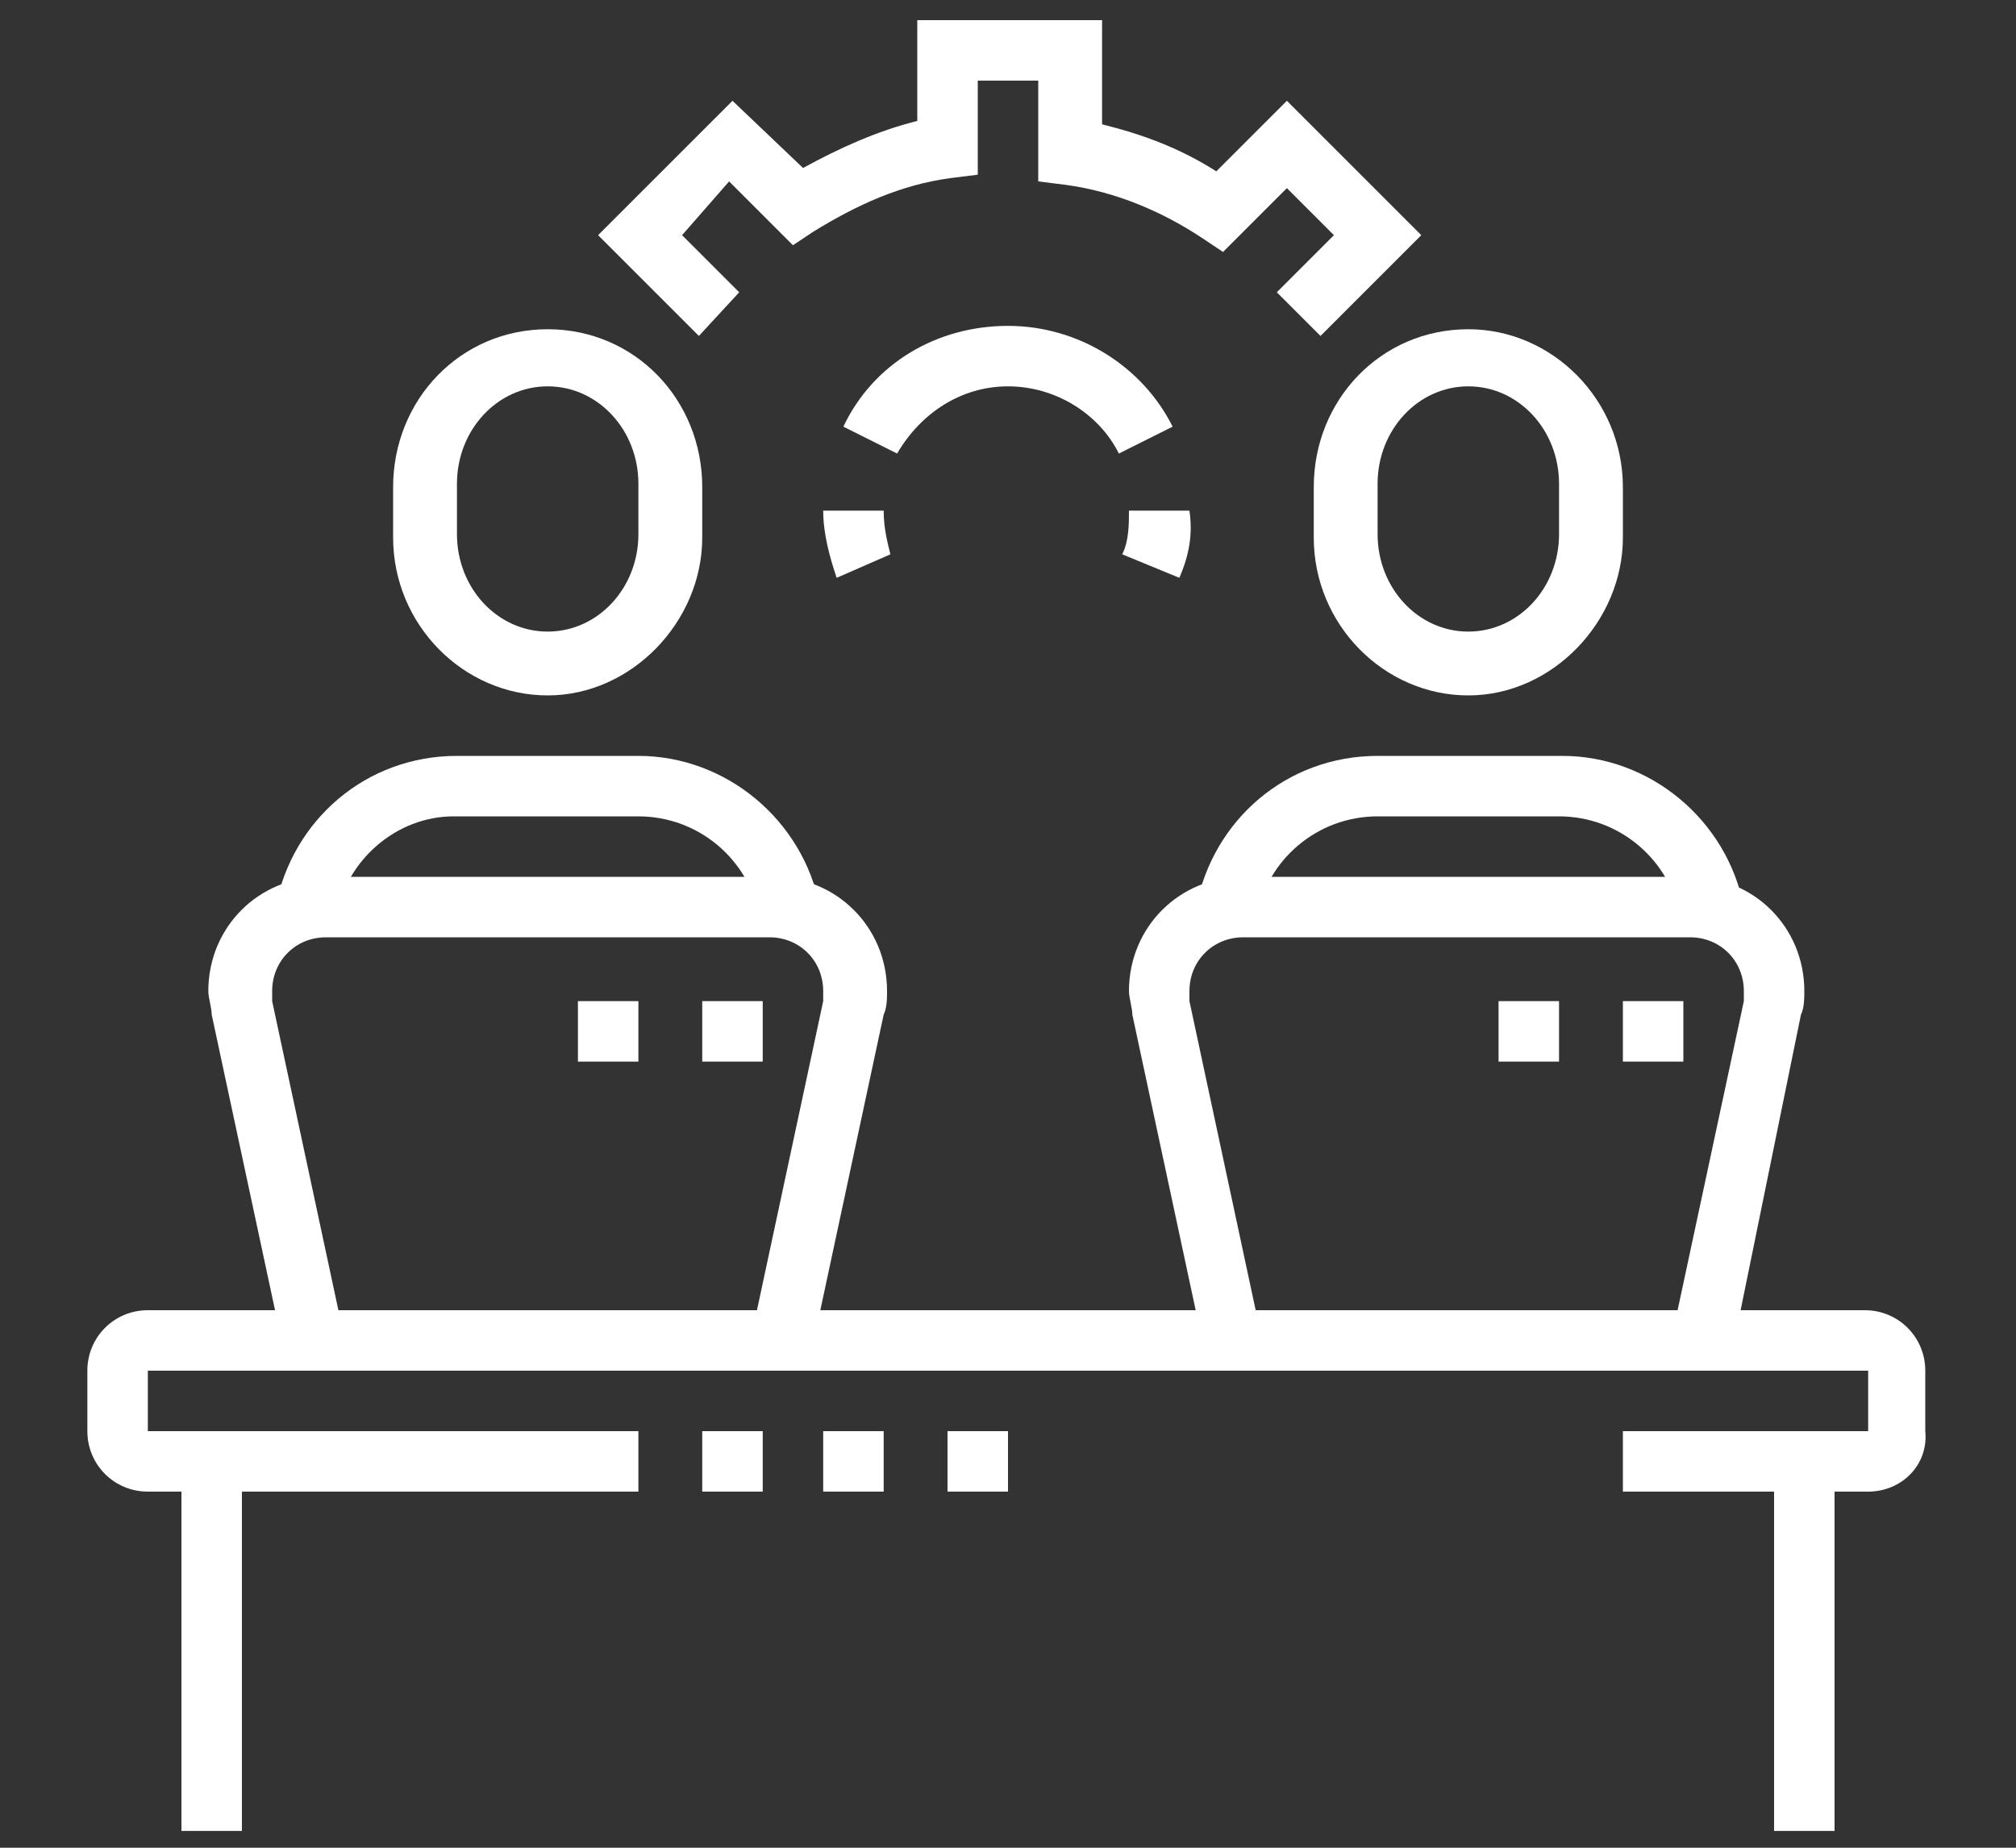
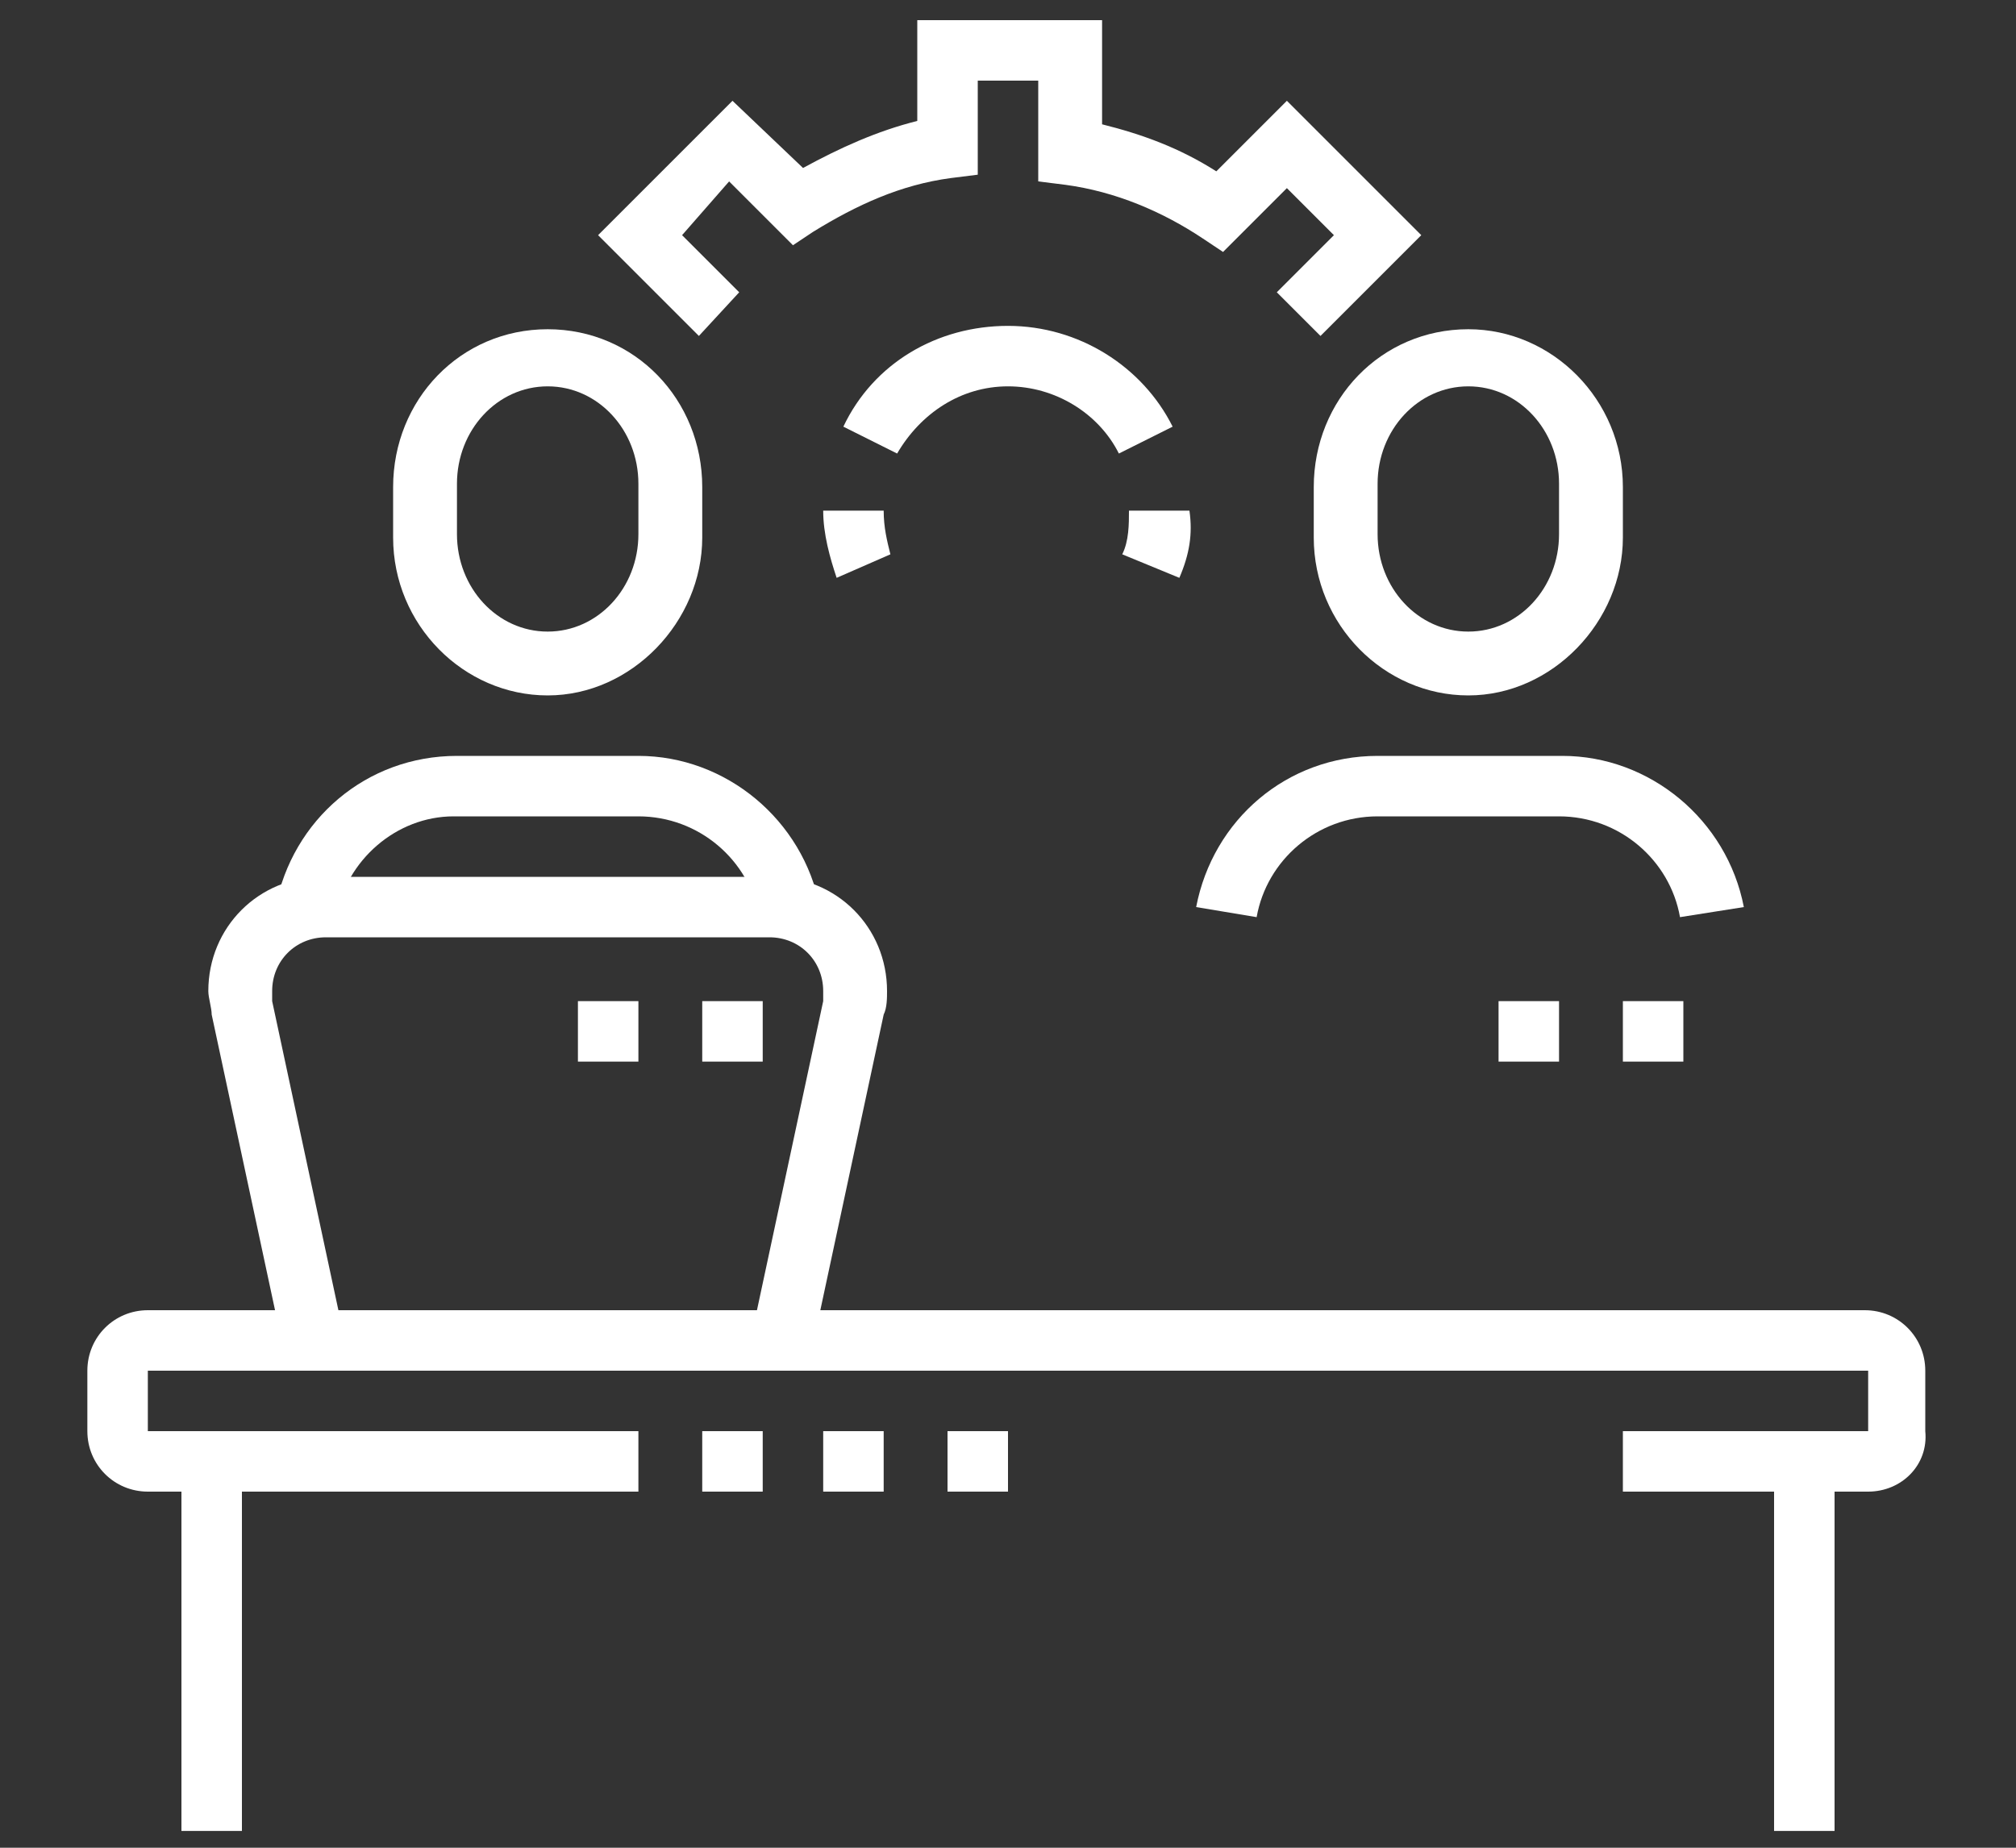
<svg xmlns="http://www.w3.org/2000/svg" version="1.1" id="Layer_1" x="0px" y="0px" width="60px" height="55px" viewBox="0 0 60 55" style="enable-background:new 0 0 60 55;" xml:space="preserve">
  <rect x="0" y="0" width="60" height="55" fill="#333333" stroke="none" />
  <style type="text/css">
	.st0{display:none;}
	.st1{display:inline;fill:#FFFFFF;}
	.st2{fill:#FFFFFF;}
</style>
  <g class="st0">
-     <path class="st1" d="M51.9,54H8.1c-1,0-1.8-0.8-1.8-1.8V30.2c0-1,0.8-1.8,1.8-1.8h43.8c1,0,1.8,0.8,1.8,1.8v21.9   C53.7,53.1,52.9,54,51.9,54z M8.1,30.2v21.9h43.8l0-21.9H8.1z" />
    <path class="st1" d="M30,45.7c-2.5,0-4.6-2-4.6-4.6s2-4.6,4.6-4.6s4.6,2,4.6,4.6S32.5,45.7,30,45.7z M30,38.4   c-1.5,0-2.7,1.2-2.7,2.7s1.2,2.7,2.7,2.7s2.7-1.2,2.7-2.7S31.5,38.4,30,38.4z" />
-     <path class="st1" d="M46.4,49.4H21.8v-1.8h22.9c0.4-1.8,1.8-3.2,3.6-3.6v-5.7c-1.8-0.4-3.2-1.8-3.6-3.6H41V33h5.5v0.9   c0,1.5,1.2,2.7,2.7,2.7h0.9v9.1h-0.9c-1.5,0-2.7,1.2-2.7,2.7V49.4z" />
    <path class="st1" d="M18.1,49.4h-4.6v-0.9c0-1.5-1.2-2.7-2.7-2.7H9.9v-9.1h0.9c1.5,0,2.7-1.2,2.7-2.7V33h23.7v1.8h-22   c-0.4,1.8-1.8,3.2-3.6,3.6V44c1.8,0.4,3.2,1.8,3.6,3.6h2.8V49.4z" />
    <path class="st1" d="M27.3,22.9h-1.8v-10h-2.7c-1,0-1.8-0.8-1.8-1.8c0-0.4,0.2-0.9,0.5-1.2l7.3-8.2c0.7-0.8,2-0.8,2.7,0l7.3,8.2   c0.3,0.3,0.5,0.8,0.5,1.2c0,1-0.8,1.8-1.8,1.8h-2.7v6.4h-1.8v-8.2h4.6L30,2.8l-7.3,8.2h4.6V22.9z" />
    <rect x="25.4" y="24.7" class="st1" width="1.8" height="1.8" />
    <polygon class="st1" points="30.9,6.5 29.1,6.5 29.1,8.3 30.9,8.3 30.9,6.5  " />
    <polygon class="st1" points="30.9,10.1 29.1,10.1 29.1,12 30.9,12 30.9,10.1  " />
    <polygon class="st1" points="30.9,13.8 29.1,13.8 29.1,15.6 30.9,15.6 30.9,13.8  " />
    <polygon class="st1" points="38.2,17.4 36.4,17.4 36.4,19.3 38.2,19.3 38.2,17.4  " />
    <polygon class="st1" points="38.2,21.1 36.4,21.1 36.4,22.9 38.2,22.9 38.2,21.1  " />
    <polygon class="st1" points="42.8,2.8 41,2.8 41,4.7 42.8,4.7 42.8,2.8  " />
    <polygon class="st1" points="42.8,6.5 41,6.5 41,8.3 42.8,8.3 42.8,6.5  " />
    <polygon class="st1" points="38.2,24.7 36.4,24.7 36.4,26.6 38.2,26.6 38.2,24.7  " />
    <polygon class="st1" points="20,14.7 18.1,14.7 18.1,16.5 20,16.5 20,14.7  " />
    <polygon class="st1" points="20,18.4 18.1,18.4 18.1,20.2 20,20.2 20,18.4  " />
    <polygon class="st1" points="20,22 18.1,22 18.1,23.8 20,23.8 20,22  " />
    <path class="st1" d="M14.5,26.6h-1.8V8.3h2.7l-3.7-4.6L8.1,8.3l2.7,0v8.2H9v-6.4H8.1c-1,0-1.8-0.8-1.8-1.8c0-0.4,0.1-0.8,0.4-1.1   l3.7-4.6c0.7-0.9,2.2-0.9,2.9,0l3.7,4.6c0.3,0.3,0.4,0.7,0.4,1.1c0,1-0.8,1.8-1.8,1.8h-0.9V26.6z" />
    <path class="st1" d="M47.3,26.6h-1.8v-7.3h-0.9c-1,0-1.8-0.8-1.8-1.8c0-0.4,0.1-0.8,0.4-1.1l3.7-4.6c0.7-0.9,2.2-0.9,2.9,0l3.7,4.6   c0.3,0.3,0.4,0.7,0.4,1.1c0,1-0.8,1.8-1.8,1.8H51v1.8h-1.8v-3.7h2.7l-3.7-4.6l-3.7,4.6l2.7,0V26.6z" />
    <rect x="9" y="18.4" class="st1" width="1.8" height="1.8" />
    <rect x="49.2" y="22.9" class="st1" width="1.8" height="1.8" />
  </g>
  <g>
    <path class="st2" d="M55.6,44.4h-7.3v-1.8h7.3v-1.8H4.4v1.8H19v1.8H4.4c-1,0-1.8-0.8-1.8-1.8v-1.8c0-1,0.8-1.8,1.8-1.8h51.1   c1,0,1.8,0.8,1.8,1.8v1.8C57.4,43.6,56.6,44.4,55.6,44.4z" />
    <rect x="20.9" y="42.6" class="st2" width="1.8" height="1.8" />
    <rect x="24.5" y="42.6" class="st2" width="1.8" height="1.8" />
    <rect x="28.2" y="42.6" class="st2" width="1.8" height="1.8" />
    <rect x="5.4" y="43.5" class="st2" width="1.8" height="11" />
    <rect x="52.8" y="43.5" class="st2" width="1.8" height="11" />
    <path class="st2" d="M24.2,40l-1.8-0.4l2.1-9.8c0-0.1,0-0.2,0-0.3c0-0.9-0.7-1.6-1.6-1.6H9.7c-0.9,0-1.6,0.7-1.6,1.6   c0,0.1,0,0.2,0,0.3l2.1,9.8L8.4,40l-2.1-9.8c0-0.2-0.1-0.5-0.1-0.7c0-1.9,1.5-3.4,3.4-3.4H23c1.9,0,3.4,1.5,3.4,3.4   c0,0.2,0,0.5-0.1,0.7L24.2,40z" />
    <polygon class="st2" points="22.7,29.8 20.9,29.8 20.9,31.6 22.7,31.6 22.7,29.8  " />
    <polygon class="st2" points="19,29.8 17.2,29.8 17.2,31.6 19,31.6 19,29.8  " />
    <path class="st2" d="M16.3,20.7c-2.5,0-4.6-2.1-4.6-4.7v-1.5c0-2.6,2-4.7,4.6-4.7s4.6,2.1,4.6,4.7v1.5   C20.9,18.5,18.8,20.7,16.3,20.7z M16.3,11.5c-1.5,0-2.7,1.3-2.7,2.9v1.5c0,1.6,1.2,2.9,2.7,2.9s2.7-1.3,2.7-2.9v-1.5   C19,12.8,17.8,11.5,16.3,11.5z" />
    <path class="st2" d="M10,27.3l-1.8-0.3c0.5-2.6,2.7-4.5,5.4-4.5H19c2.6,0,4.9,1.9,5.4,4.5l-1.8,0.3c-0.3-1.7-1.8-3-3.6-3h-5.5   C11.8,24.3,10.3,25.6,10,27.3z" />
-     <path class="st2" d="M51.6,40l-1.8-0.4l2.1-9.8c0-0.1,0-0.2,0-0.3c0-0.9-0.7-1.6-1.6-1.6H37c-0.9,0-1.6,0.7-1.6,1.6   c0,0.1,0,0.2,0,0.3l2.1,9.8L35.8,40l-2.1-9.8c0-0.2-0.1-0.5-0.1-0.7c0-1.9,1.5-3.4,3.4-3.4h13.3c1.9,0,3.4,1.5,3.4,3.4   c0,0.2,0,0.5-0.1,0.7L51.6,40z" />
    <polygon class="st2" points="50.1,29.8 48.3,29.8 48.3,31.6 50.1,31.6 50.1,29.8  " />
    <polygon class="st2" points="46.4,29.8 44.6,29.8 44.6,31.6 46.4,31.6 46.4,29.8  " />
    <path class="st2" d="M43.7,20.7c-2.5,0-4.6-2.1-4.6-4.7v-1.5c0-2.6,2-4.7,4.6-4.7c2.5,0,4.6,2.1,4.6,4.7v1.5   C48.3,18.5,46.2,20.7,43.7,20.7z M43.7,11.5c-1.5,0-2.7,1.3-2.7,2.9v1.5c0,1.6,1.2,2.9,2.7,2.9s2.7-1.3,2.7-2.9v-1.5   C46.4,12.8,45.2,11.5,43.7,11.5z" />
    <path class="st2" d="M37.4,27.3l-1.8-0.3c0.5-2.6,2.7-4.5,5.4-4.5h5.5c2.6,0,4.9,1.9,5.4,4.5L50,27.3c-0.3-1.7-1.8-3-3.6-3H41   C39.2,24.3,37.7,25.6,37.4,27.3z" />
    <path class="st2" d="M20.8,10l-3-3l4-4L23.9,5c1.1-0.6,2.2-1.1,3.4-1.4V0.6h5.5v3.1c1.2,0.3,2.3,0.7,3.4,1.4l2.1-2.1l4,4l-3,3   l-1.3-1.3L39.7,7l-1.4-1.4l-1.9,1.9l-0.6-0.4c-1.2-0.8-2.6-1.4-4.1-1.6l-0.8-0.1V2.4h-1.8v2.8l-0.8,0.1c-1.5,0.2-2.8,0.8-4.1,1.6   l-0.6,0.4l-1.9-1.9L20.3,7l1.7,1.7L20.8,10z" />
    <path class="st2" d="M24.9,17.2c-0.2-0.6-0.4-1.3-0.4-2h1.8c0,0.5,0.1,0.9,0.2,1.3L24.9,17.2z" />
    <path class="st2" d="M33.3,13.5c-0.6-1.2-1.9-2-3.3-2s-2.6,0.8-3.3,2l-1.6-0.8c0.9-1.9,2.8-3,4.9-3s4,1.2,4.9,3L33.3,13.5z" />
    <path class="st2" d="M35.1,17.2l-1.7-0.7c0.2-0.4,0.2-0.9,0.2-1.3h1.8C35.5,15.9,35.4,16.5,35.1,17.2z" />
  </g>
  <g class="st0">
    <path class="st1" d="M6.1,29.6l-2.5-1.4c-0.6-0.3-0.9-0.9-0.9-1.6c0-0.3,0.1-0.6,0.2-0.8l2.7-5.5c0.3-0.6,0.9-1,1.6-1   c0.4,0,0.9,0.2,1.2,0.5l2.5,2.2l-1.2,1.4l-2.5-2.2l-2.7,5.5L6.9,28L6.1,29.6z" />
    <path class="st1" d="M12.7,33c-0.3,0-0.6-0.1-0.9-0.2l-2.5-1.4l0.9-1.6l2.5,1.4l1.8-3.7l-2-1.8l1.2-1.4l2,1.8   c0.4,0.3,0.6,0.8,0.6,1.4c0,0.3-0.1,0.6-0.2,0.8L14.3,32C14,32.6,13.4,33,12.7,33z" />
    <path class="st1" d="M11.6,52.1H7.2c-1,0-1.8-0.8-1.8-1.8c0-1.5,1-2.8,2.5-3.2L8.5,47l3.1-12.2l1.8,0.4L10,48.5l-1.7,0.4   c-0.6,0.2-1.1,0.7-1.1,1.4h4.5c0.4,0,0.8-0.3,0.9-0.7l2.1-8.4l1.8,0.4l-2.1,8.4C14,51.3,12.9,52.1,11.6,52.1z" />
    <path class="st1" d="M24.5,52.1H20c-1.5,0-2.7-1.2-2.7-2.7V33.9H19v15.5c0,0.5,0.4,0.9,0.9,0.9h4.6c0-0.7-0.4-1.3-1.1-1.5l-1.6-0.5   V20.8l4.2,2.1c0.3,0.1,0.6,0.1,0.9,0l3.7-2.1l0.9,1.6l-3.7,2.1c-0.8,0.4-1.8,0.5-2.6,0.1l-1.5-0.8v23.2L24,47   c1.4,0.5,2.4,1.8,2.4,3.3C26.3,51.3,25.5,52.1,24.5,52.1z" />
    <path class="st1" d="M7.2,33.9c-1.5,0-2.7-1.2-2.7-2.7c0-0.5,0.1-1,0.4-1.4l7-11.4c0.7-1.1,1.8-1.7,3.1-1.7h5.4   c0.7,0,1.4,0.2,2,0.5l3.8,1.9l4.9-2.8l0.9,1.6L26.3,21l-4.7-2.3c-0.4-0.2-0.8-0.3-1.2-0.3H15c-0.6,0-1.2,0.3-1.6,0.9l-7,11.4   c-0.1,0.1-0.1,0.3-0.1,0.5c0,0.5,0.4,0.9,0.9,0.9c0.3,0,0.6-0.2,0.8-0.4l6.1-10l1.6,1l-6.1,10C9,33.4,8.1,33.9,7.2,33.9z" />
    <path class="st1" d="M18.1,14.7c-3,0-5.5-2.7-5.5-5.9s2.5-5.9,5.5-5.9s5.5,2.7,5.5,5.9S21.2,14.7,18.1,14.7z M18.1,4.7   c-2,0-3.7,1.8-3.7,4.1s1.6,4.1,3.7,4.1s3.7-1.8,3.7-4.1S20.1,4.7,18.1,4.7z" />
    <path class="st1" d="M47.3,42.1H29.1c-1,0-1.8-0.8-1.8-1.8c0-0.1,0-0.2,0-0.3l1-7l1.8,0.3l-1,7l18.3,0l4.6-31l-18.3,0l-2.8,19.1   L29,28.1L31.8,9c0.1-0.9,0.9-1.6,1.8-1.6h18.3c1,0,1.8,0.8,1.8,1.8c0,0.1,0,0.2,0,0.3l-4.6,31C49,41.4,48.2,42.1,47.3,42.1z" />
    <rect x="26.1" y="45.7" transform="matrix(0.145 -0.989 0.989 0.145 -19.082 71.099)" class="st1" width="10.9" height="1.8" />
    <rect x="38" y="45.7" transform="matrix(0.145 -0.989 0.989 0.145 -8.944 82.837)" class="st1" width="10.9" height="1.8" />
    <rect x="53.2" y="32.1" transform="matrix(0.989 -0.151 0.151 0.989 -5.745 8.664)" class="st1" width="1.8" height="20" />
    <rect x="35.5" y="11.1" class="st1" width="7.3" height="1.8" />
    <rect x="44.6" y="11.1" class="st1" width="1.8" height="1.8" />
    <rect x="35.5" y="14.7" class="st1" width="12.8" height="1.8" />
    <rect x="35.5" y="18.4" class="st1" width="12.8" height="1.8" />
    <rect x="54.6" y="3.8" class="st1" width="2.7" height="1.8" />
    <rect x="41.9" y="3.8" class="st1" width="11" height="1.8" />
    <path class="st1" d="M40,37.5c-3.5,0-6.4-2.9-6.4-6.4s2.9-6.4,6.4-6.4c3.5,0,6.4,2.9,6.4,6.4S43.6,37.5,40,37.5z M40,26.6   c-2.5,0-4.6,2-4.6,4.6c0,2.5,2,4.6,4.6,4.6s4.6-2,4.6-4.6C44.6,28.6,42.6,26.6,40,26.6z" />
    <polygon class="st1" points="41,36.6 39.1,36.6 39.1,30.2 45.5,30.2 45.5,32.1 41,32.1  " />
  </g>
  <g class="st0">
    <path class="st1" d="M56.9,50.8h-1.8V33.3c0-0.4-0.4-0.7-0.9-0.7h-10c-0.5,0-0.9,0.3-0.9,0.7v17.5h-1.8V33.3c0-1.4,1.2-2.6,2.7-2.6   h10c1.5,0,2.7,1.2,2.7,2.6V50.8z" />
    <path class="st1" d="M39.6,48.9h-1.8V36.2l-4.3,3.2c-0.5,0.3-1.1,0.5-1.6,0.5h-6.4c-1.8,0-3.2-1.4-3.2-3.2c0-1.8,1.4-3.2,3.2-3.2   h5.4c1-0.9,4.7-4.2,5.8-5.1c1.3-1,4.2-1.2,5.7-1.3v-1.8c-1.7-1-2.7-2.6-2.7-4.5v-4.1c-1.5-1.2-1.8-2.4-1.8-4.1c0-1.2,0.9-3,1-3.2   l0.5-1L40.2,9c0.7,0.6,2.1,1.6,3,1.6h1.8c3,0,5.5,2.5,5.5,5.5v4.6c0,1.6-0.7,3-1.8,4.1V27c1.5,0,4.4,0.2,5.7,1.3l-1.1,1.5   c-0.9-0.7-3.8-0.9-5.5-0.9l-0.9,0v-5l0.4-0.3c0.9-0.7,1.5-1.8,1.5-2.9v-4.6c0-2-1.6-3.7-3.7-3.7h-1.8c-1.2,0-2.5-0.7-3.3-1.3   c-0.2,0.5-0.3,1-0.3,1.3c0,1.4,0.2,2,1.4,2.9l0.4,0.3v5c0,1.4,0.8,2.5,2.2,3.1l0.5,0.2v4.9l-0.9,0c-1.6,0-4.5,0.2-5.5,0.9   c-1.3,1-5.9,5.2-6,5.3l-0.3,0.2h-6.1c-0.8,0-1.4,0.6-1.4,1.4c0,0.8,0.6,1.4,1.4,1.4h6.4c0.2,0,0.5-0.1,0.7-0.2l0.1-0.1l6.9-5.2   V48.9z" />
    <rect x="6.7" y="43.5" class="st1" width="31.9" height="1.8" />
    <rect x="3.1" y="43.5" class="st1" width="1.8" height="1.8" />
    <rect x="8.6" y="29.8" class="st1" width="21.9" height="1.8" />
    <path class="st1" d="M23.2,38h-7.1c-1,0-1.9-0.4-2.6-1.1l-5.9-5.9v-15c0-1.5,1.2-2.7,2.7-2.7h17.3c1.5,0,2.7,1.2,2.7,2.7V28h-1.8   V16.1c0-0.5-0.4-0.9-0.9-0.9H10.4c-0.5,0-0.9,0.4-0.9,0.9v14.2l5.3,5.3c0.3,0.3,0.8,0.5,1.3,0.5h7.1V38z" />
    <rect x="3.1" y="28" class="st1" width="5.5" height="1.8" />
    <path class="st1" d="M14.9,24.3c-2,0-3.7-1.6-3.7-3.7s1.6-3.7,3.7-3.7c0.9,0,1.8,0.3,2.4,0.9l-1.2,1.4c-0.3-0.3-0.8-0.5-1.2-0.5   c-1,0-1.8,0.8-1.8,1.8c0,1,0.8,1.8,1.8,1.8s1.8-0.8,1.8-1.8h1.8C18.6,22.7,17,24.3,14.9,24.3z" />
    <rect x="17.7" y="26.1" class="st1" width="1.8" height="1.8" />
    <rect x="21.3" y="24.3" class="st1" width="1.8" height="3.7" />
    <rect x="25" y="22.5" class="st1" width="1.8" height="5.5" />
    <rect x="18.6" y="4.2" class="st1" width="1.8" height="5.5" />
    <rect x="22.7" y="6.5" transform="matrix(0.707 -0.707 0.707 0.707 2.202 20.16)" class="st1" width="5.4" height="1.8" />
    <rect x="12.7" y="4.7" transform="matrix(0.707 -0.707 0.707 0.707 -1.273 11.771)" class="st1" width="1.8" height="5.4" />
  </g>
</svg>